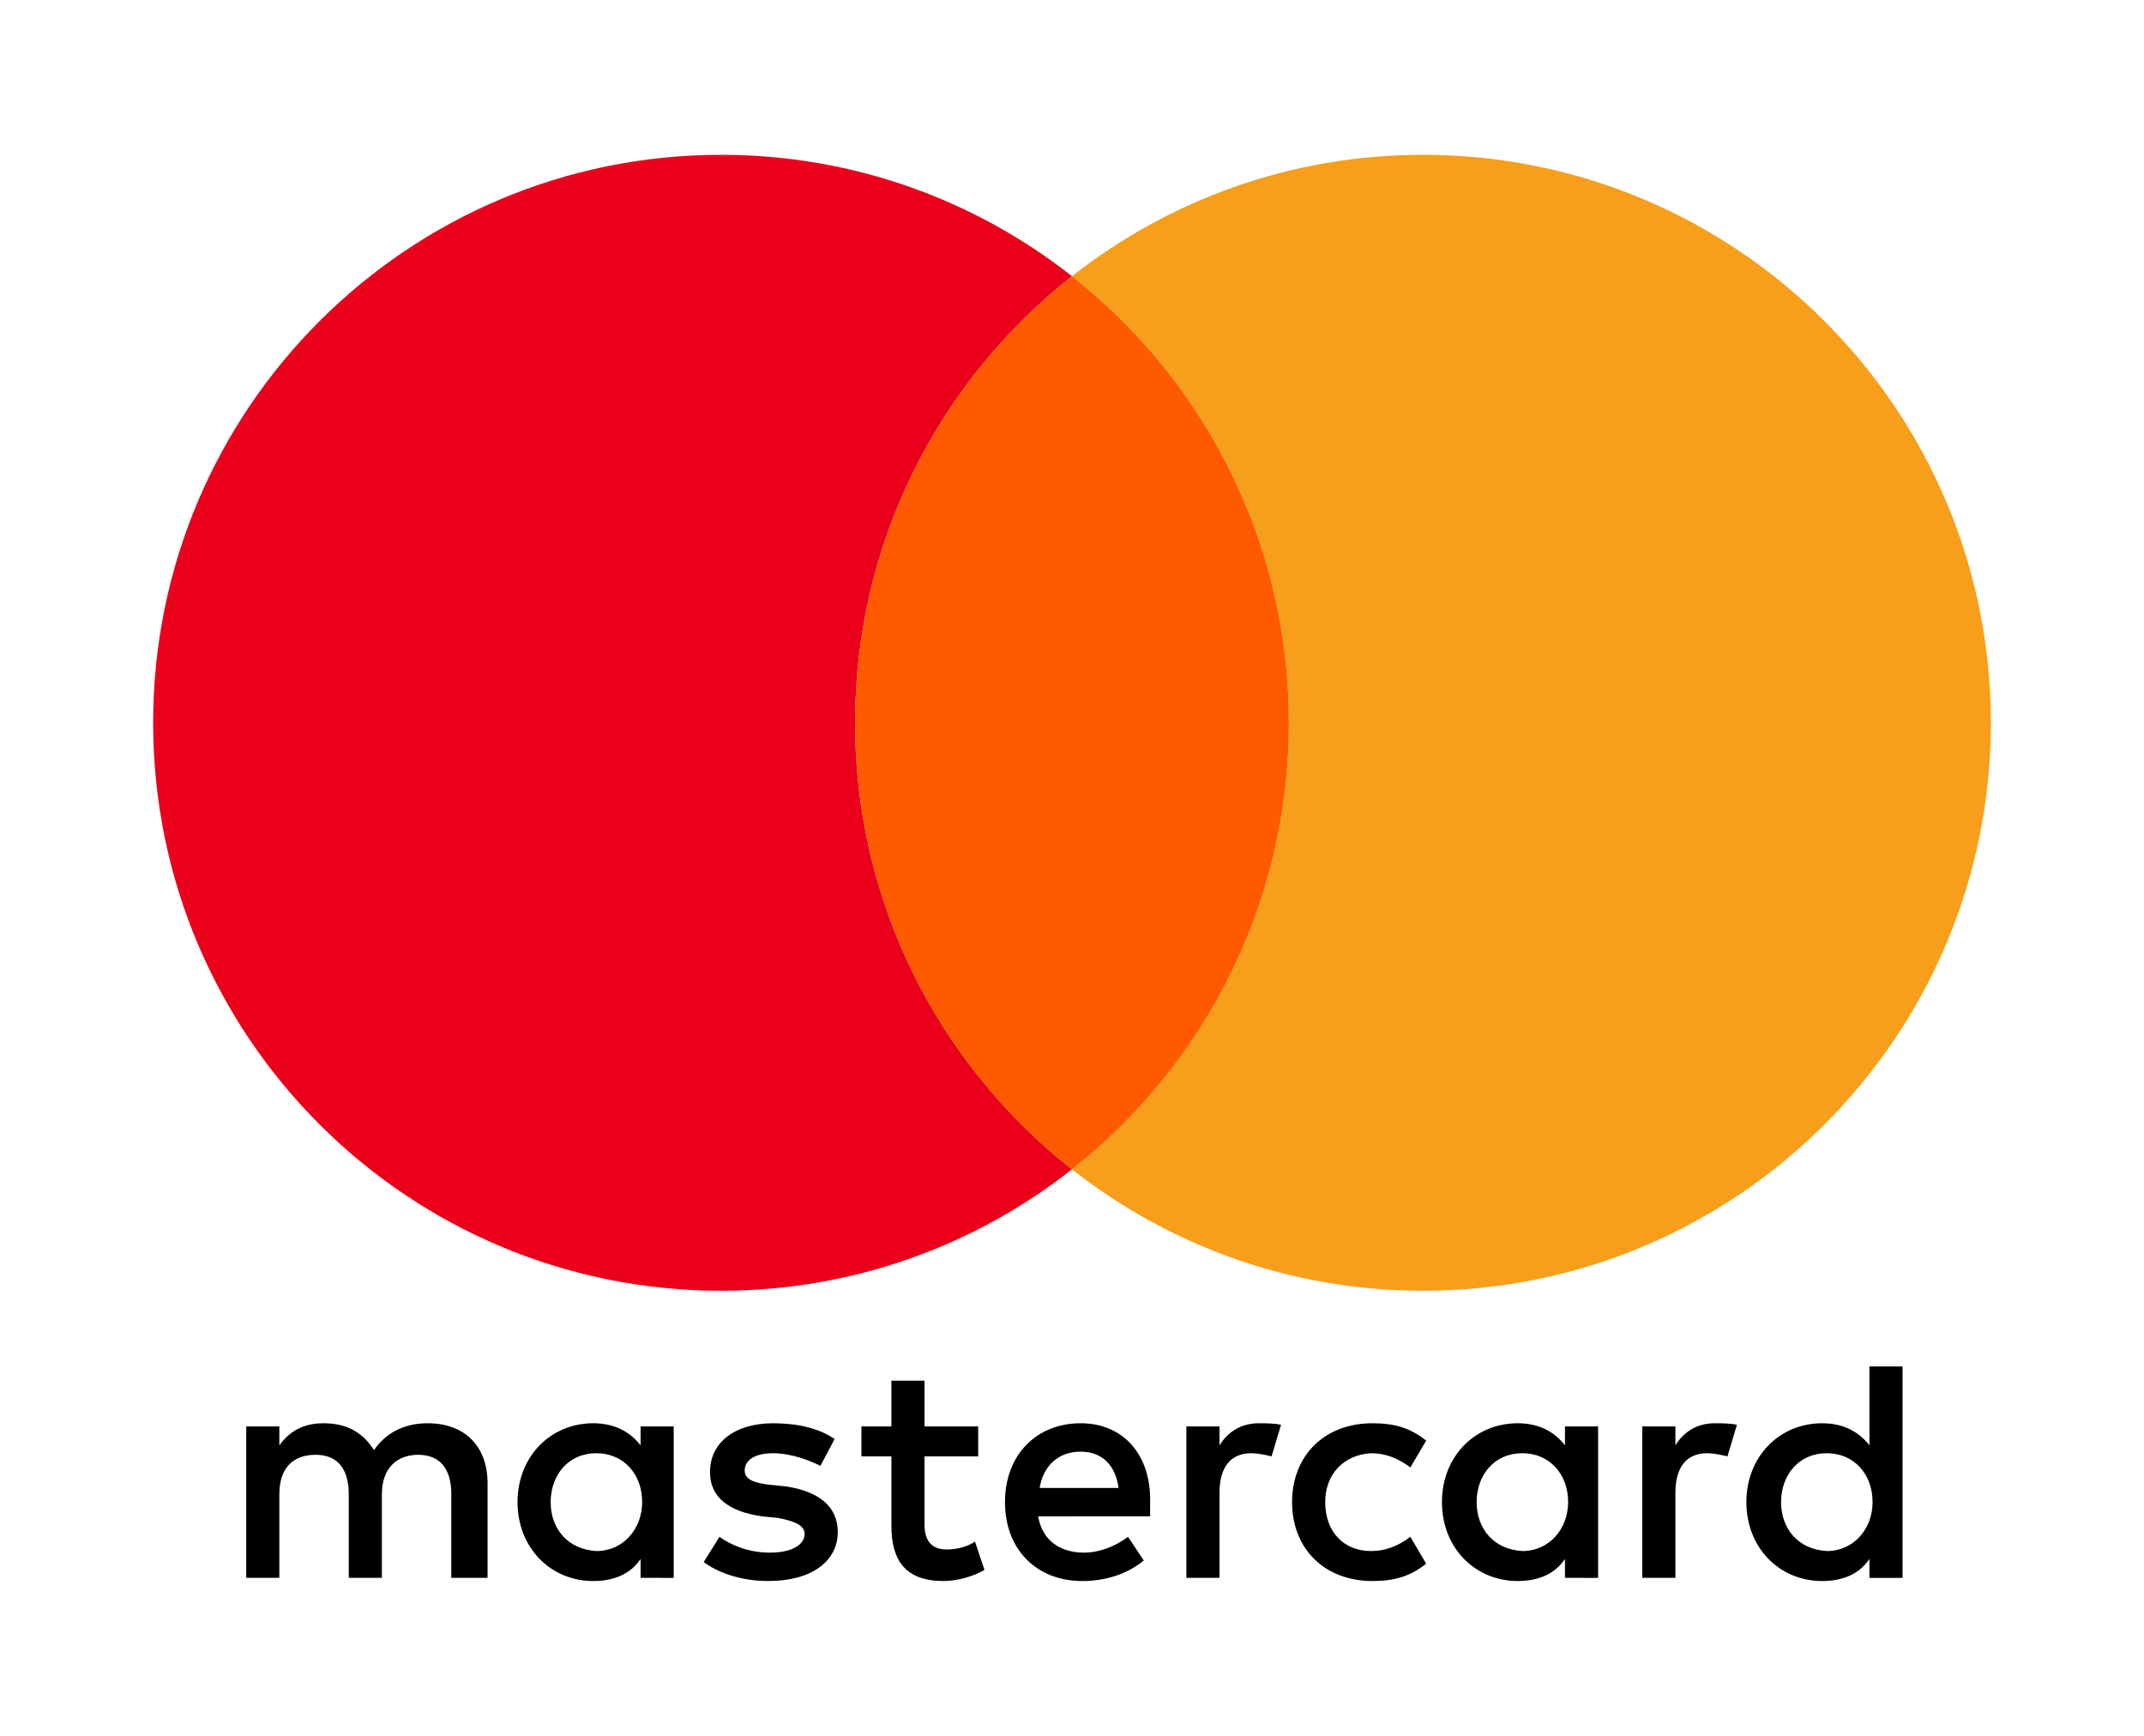
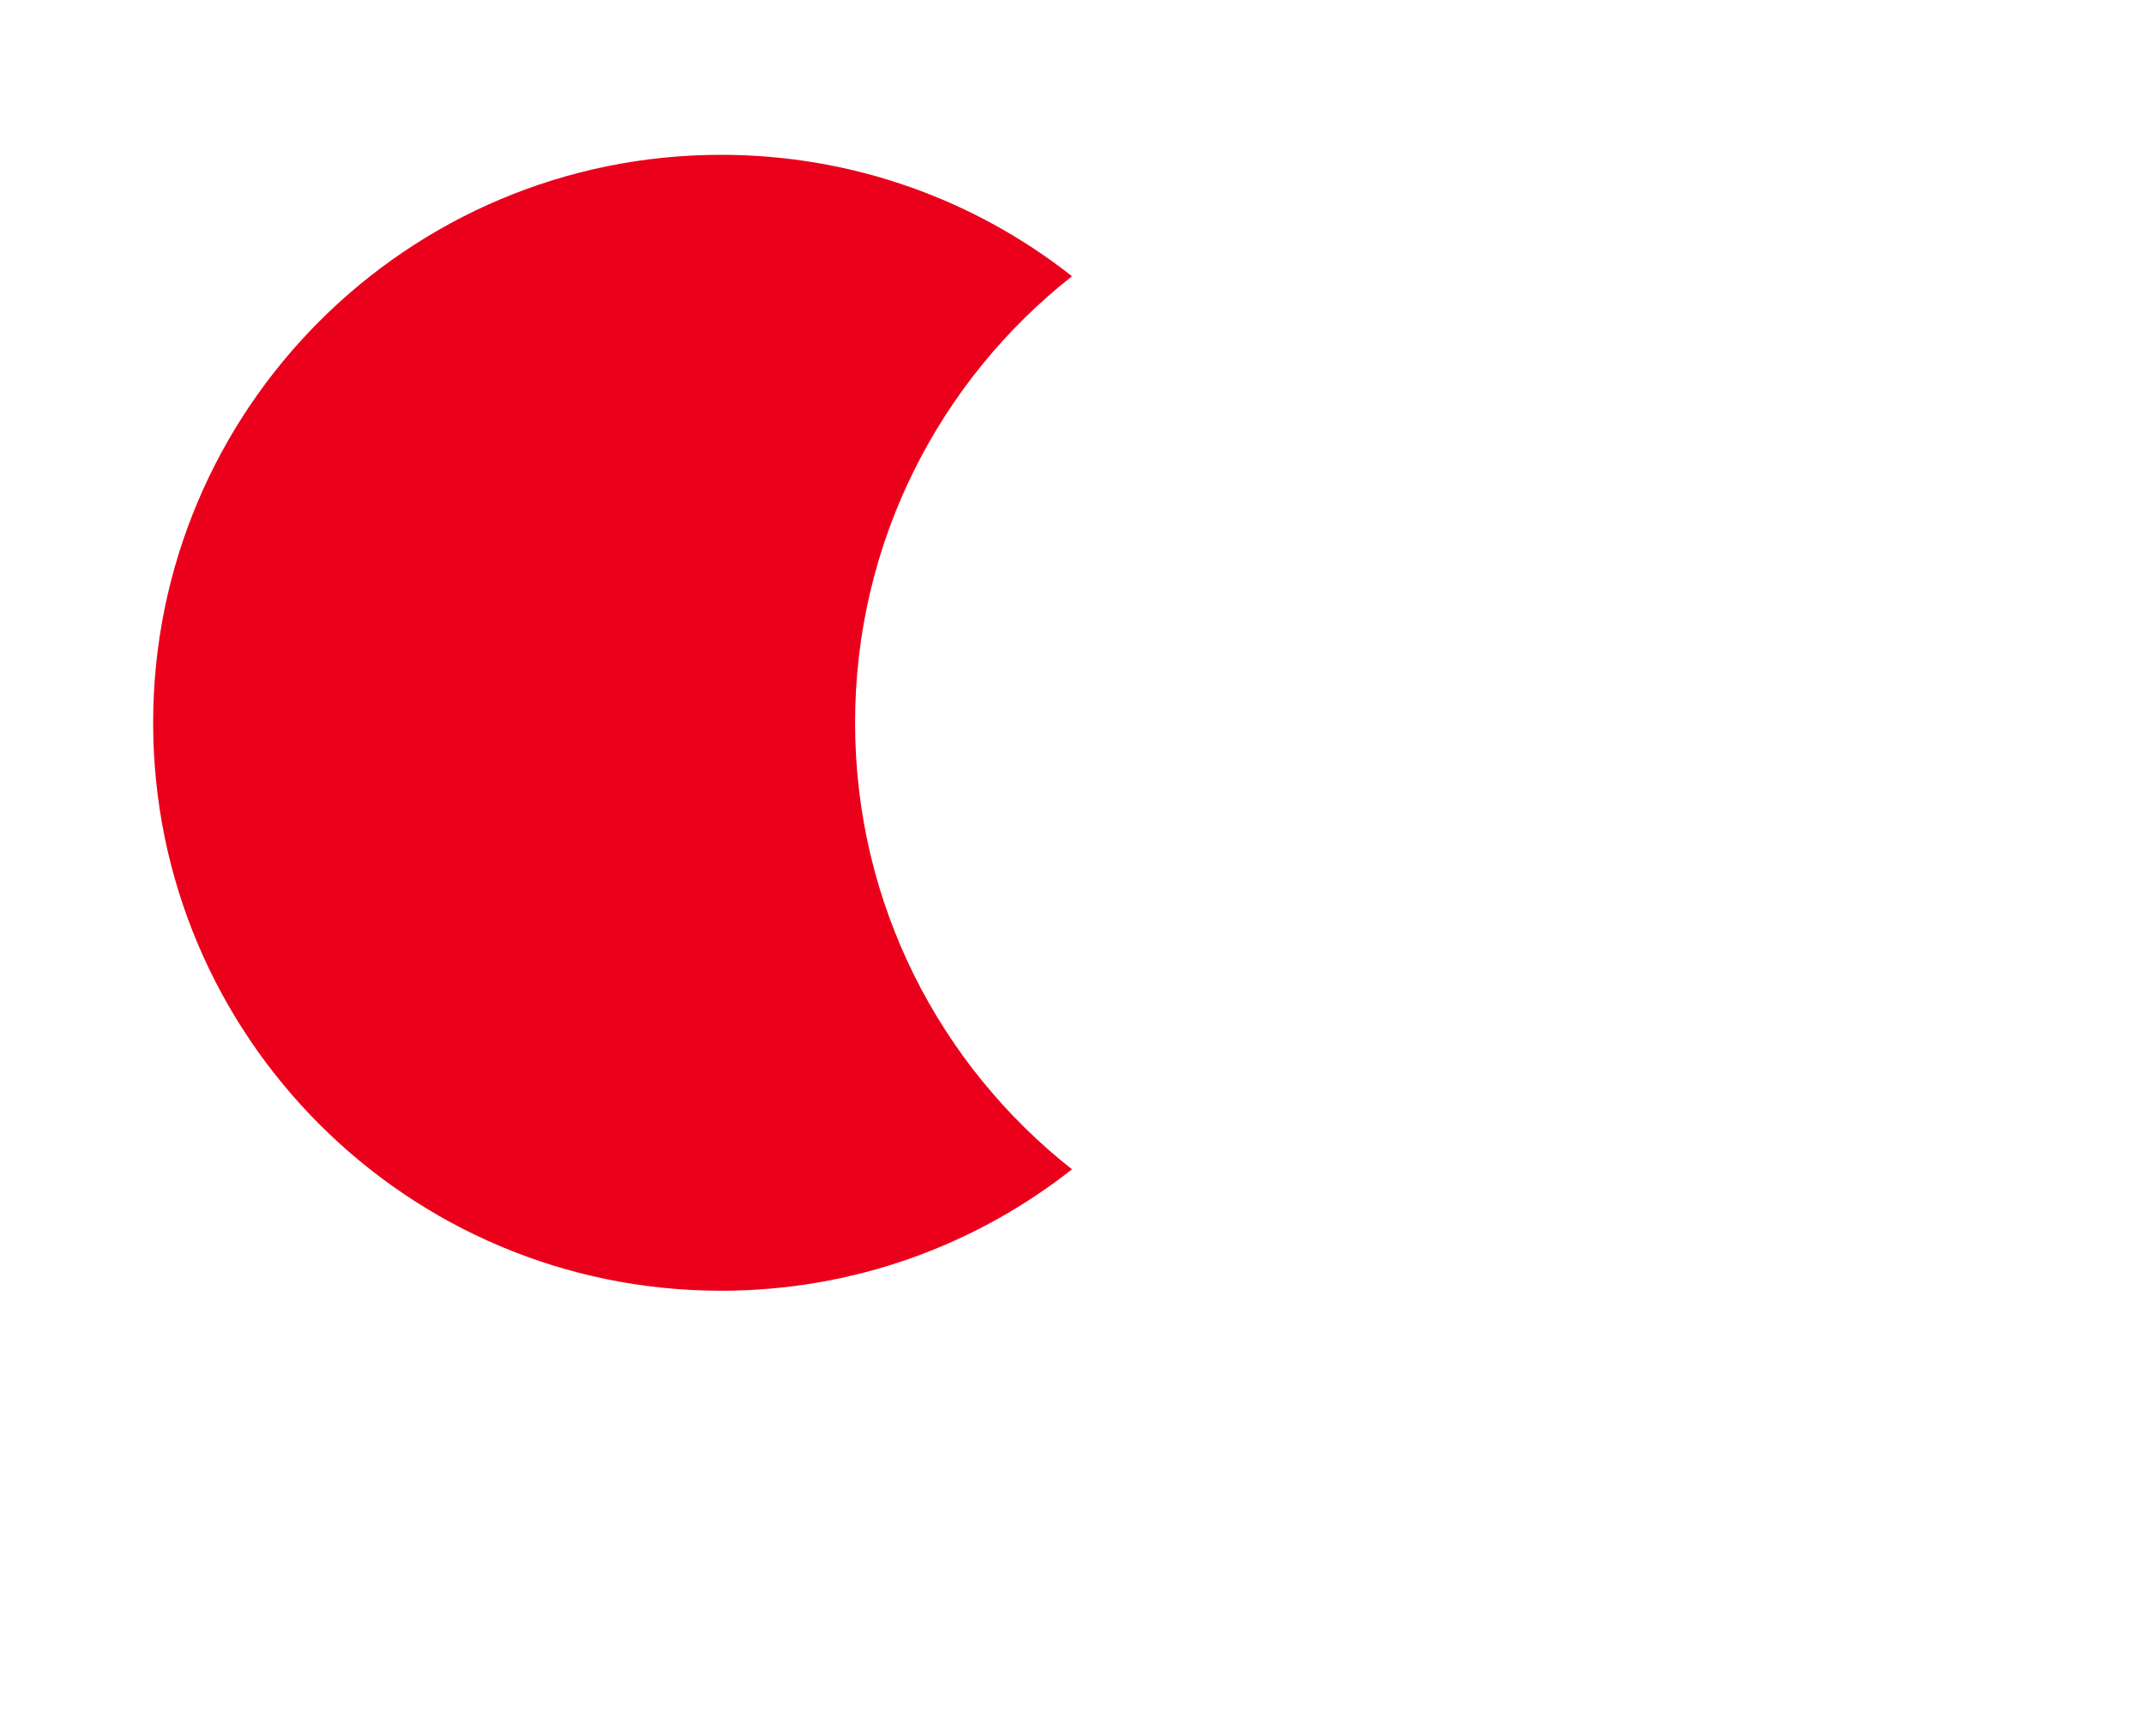
<svg xmlns="http://www.w3.org/2000/svg" viewBox="0 0 21000 17000" style="shape-rendering:geometricPrecision; text-rendering:geometricPrecision; image-rendering:optimizeQuality; fill-rule:evenodd; clip-rule:evenodd" version="1.1" height="170mm" width="210mm" xml:space="preserve">
  <defs>
    <style type="text/css"> .fil1 {fill:#EB001B} .fil2 {fill:#F79E1B} .fil3 {fill:#FF5A00} .fil0 {fill:black;fill-rule:nonzero} </style>
  </defs>
  <g id="Capa_x0020_1">
    <g id="_1730516332656">
-       <path d="M4775.55 15452.9l0 -927.07c0,-355.4 -216.34,-587.11 -587.11,-587.11 -185.39,0 -386.29,61.77 -525.34,262.67 -108.17,-169.95 -262.67,-262.67 -494.46,-262.67 -154.5,0 -308.99,46.33 -432.61,216.34l0 -185.39 -324.44 -0.07 0 1483.3 324.44 0 0 -818.9c0,-262.67 139.06,-386.28 355.4,-386.28 216.34,0 324.44,139.05 324.44,386.28l0 818.9 324.51 0 0 -818.9c0,-262.67 154.5,-386.28 355.4,-386.28 216.34,0 324.44,139.05 324.44,386.28l0 818.9 355.33 0zm4805.28 -1483.3l-525.34 0 0 -448.05 -324.52 0 0 448.05 -293.55 0 0 293.56 293.55 0 0 679.84c0,339.95 139.06,540.78 509.9,540.78 139.06,0 293.56,-46.33 401.73,-108.17l-92.73 -278.11c-92.73,61.77 -200.83,77.28 -278.11,77.28 -154.5,0 -216.34,-92.72 -216.34,-247.22l0 -664.4 525.41 0 0 -293.56zm2750.24 -30.88c-185.39,0 -309,92.72 -386.28,216.34l0 -185.39 -324.45 -0.07 0 1483.3 324.45 0 0 -834.34c0,-247.23 108.17,-386.29 309,-386.29 61.77,0 139.05,15.45 200.83,30.89l92.72 -309c-61.77,-15.44 -154.5,-15.44 -216.34,-15.44l0.07 0zm-4156.32 154.5c-154.5,-108.17 -370.84,-154.5 -602.56,-154.5 -370.84,0 -618.06,185.38 -618.06,479.01 0,247.22 185.38,386.28 509.89,432.61l154.5 15.44c169.95,30.89 262.67,77.29 262.67,154.5 0,108.17 -123.61,185.39 -339.95,185.39 -216.34,0 -386.28,-77.29 -494.46,-154.5l-154.49 247.23c169.94,123.61 401.72,185.38 633.51,185.38 432.61,0 679.83,-200.83 679.83,-479.01 0,-262.67 -200.82,-401.72 -509.89,-448.05l-154.5 -15.45c-139.06,-15.44 -247.23,-46.33 -247.23,-139.05 0,-108.17 108.17,-169.95 278.11,-169.95 185.39,0 370.84,77.29 463.5,123.62l139.13 -262.67zm8621.64 -154.5c-185.39,0 -309,92.72 -386.28,216.34l0 -185.39 -324.45 -0.07 0 1483.3 324.45 0 0 -834.34c0,-247.23 108.17,-386.29 309,-386.29 61.77,0 139.05,15.45 200.83,30.89l92.72 -309c-61.77,-15.44 -154.5,-15.44 -216.34,-15.44l0.07 0zm-4140.88 772.5c0,448.05 309,772.56 788.01,772.56 216.34,0 370.84,-46.33 525.34,-169.94l-154.5 -262.67c-123.61,92.73 -247.22,139.06 -386.28,139.06 -262.67,0 -448.06,-185.39 -448.06,-479.01 0,-278.12 185.39,-463.5 448.06,-479.02 139.06,0 262.67,46.33 386.28,139.06l154.5 -262.67c-154.5,-123.61 -309,-169.94 -525.34,-169.94 -479.01,0 -788.01,324.44 -788.01,772.57zm2997.54 0l0 -741.62 -324.51 0 0 185.39c-108.17,-139.06 -262.67,-216.34 -463.5,-216.34 -417.17,0 -741.61,324.44 -741.61,772.57 0,448.05 324.44,772.56 741.61,772.56 216.34,0 370.84,-77.28 463.5,-216.34l0 185.39 324.51 0.07 0 -741.68zm-1189.73 0c0,-262.67 169.94,-479.02 448.05,-479.02 262.67,0 448.06,200.83 448.06,479.02 0,262.67 -185.39,479.01 -448.06,479.01 -278.11,-15.45 -448.05,-216.34 -448.05,-479.01zm-3878.21 -772.5c-432.62,0 -741.61,309 -741.61,772.56 0,463.5 308.99,772.57 757.12,772.57 216.34,0 432.61,-61.77 602.55,-200.83l-154.5 -231.78c-123.61,92.72 -278.11,154.5 -432.61,154.5 -200.83,0 -401.72,-92.73 -448.05,-355.4l1096.94 -0.07c0,-46.33 0,-77.28 0,-123.61 15.44,-479.01 -262.67,-788.01 -679.84,-788.01l0 0.07zm0 278.11c200.83,0 339.95,123.61 370.84,355.4l-772.57 -0.07c30.89,-200.83 169.94,-355.4 401.73,-355.4l0 0.07zm8049.97 494.39l0 -1328.8 -324.51 0.07 0 772.57c-108.17,-139.06 -262.67,-216.34 -463.5,-216.34 -417.17,0 -741.61,324.44 -741.61,772.56 0,448.06 324.44,772.57 741.61,772.57 216.34,0 370.84,-77.28 463.5,-216.34l0 185.39 324.51 0 0 -741.68zm-1189.74 0c0,-262.67 169.95,-479.02 448.06,-479.02 262.67,0 448.06,200.83 448.06,479.02 0,262.67 -185.39,479.01 -448.06,479.01 -278.11,-15.45 -448.06,-216.34 -448.06,-479.01zm-10846.54 0l0 -741.62 -324.51 0 0 185.39c-108.17,-139.06 -262.67,-216.34 -463.5,-216.34 -417.17,0 -741.62,324.44 -741.62,772.57 0,448.05 324.45,772.56 741.62,772.56 216.34,0 370.84,-77.28 463.5,-216.34l0 185.39 324.51 0.07 0 -741.68zm-1205.18 0c0,-262.67 169.94,-479.02 448.05,-479.02 262.67,0 448.06,200.83 448.06,479.02 0,262.67 -185.39,479.01 -448.06,479.01 -278.11,-15.45 -448.05,-216.34 -448.05,-479.01z" class="fil0" id="XMLID_1775_" />
      <path d="M8375.33 7078.55c0,-1774.39 830.84,-3354.72 2124.7,-4373.2 -946.2,-744.82 -2140.04,-1189.15 -3437.65,-1189.15 -3072,0 -5562.35,2490.35 -5562.35,5562.35 0,3072 2490.35,5562.35 5562.35,5562.35 1297.61,0 2491.45,-444.33 3437.65,-1189.15 -1293.86,-1018.48 -2124.7,-2598.81 -2124.7,-4373.2z" class="fil1" />
-       <path d="M10500.03 2705.35c1293.86,1018.48 2124.7,2598.81 2124.7,4373.2 0,1774.39 -830.83,3354.72 -2124.7,4373.2 946.2,744.82 2140.04,1189.15 3437.65,1189.15 3072,0 5562.35,-2490.35 5562.35,-5562.35 0,-3072 -2490.35,-5562.35 -5562.35,-5562.35 -1297.61,0 -2491.45,444.33 -3437.65,1189.15z" class="fil2" />
-       <path d="M12624.73 7078.55c0,-1774.39 -830.84,-3354.72 -2124.7,-4373.2 -1293.86,1018.48 -2124.7,2598.81 -2124.7,4373.2 0,1774.39 830.84,3354.72 2124.7,4373.2 1293.87,-1018.48 2124.7,-2598.81 2124.7,-4373.2z" class="fil3" />
    </g>
  </g>
</svg>